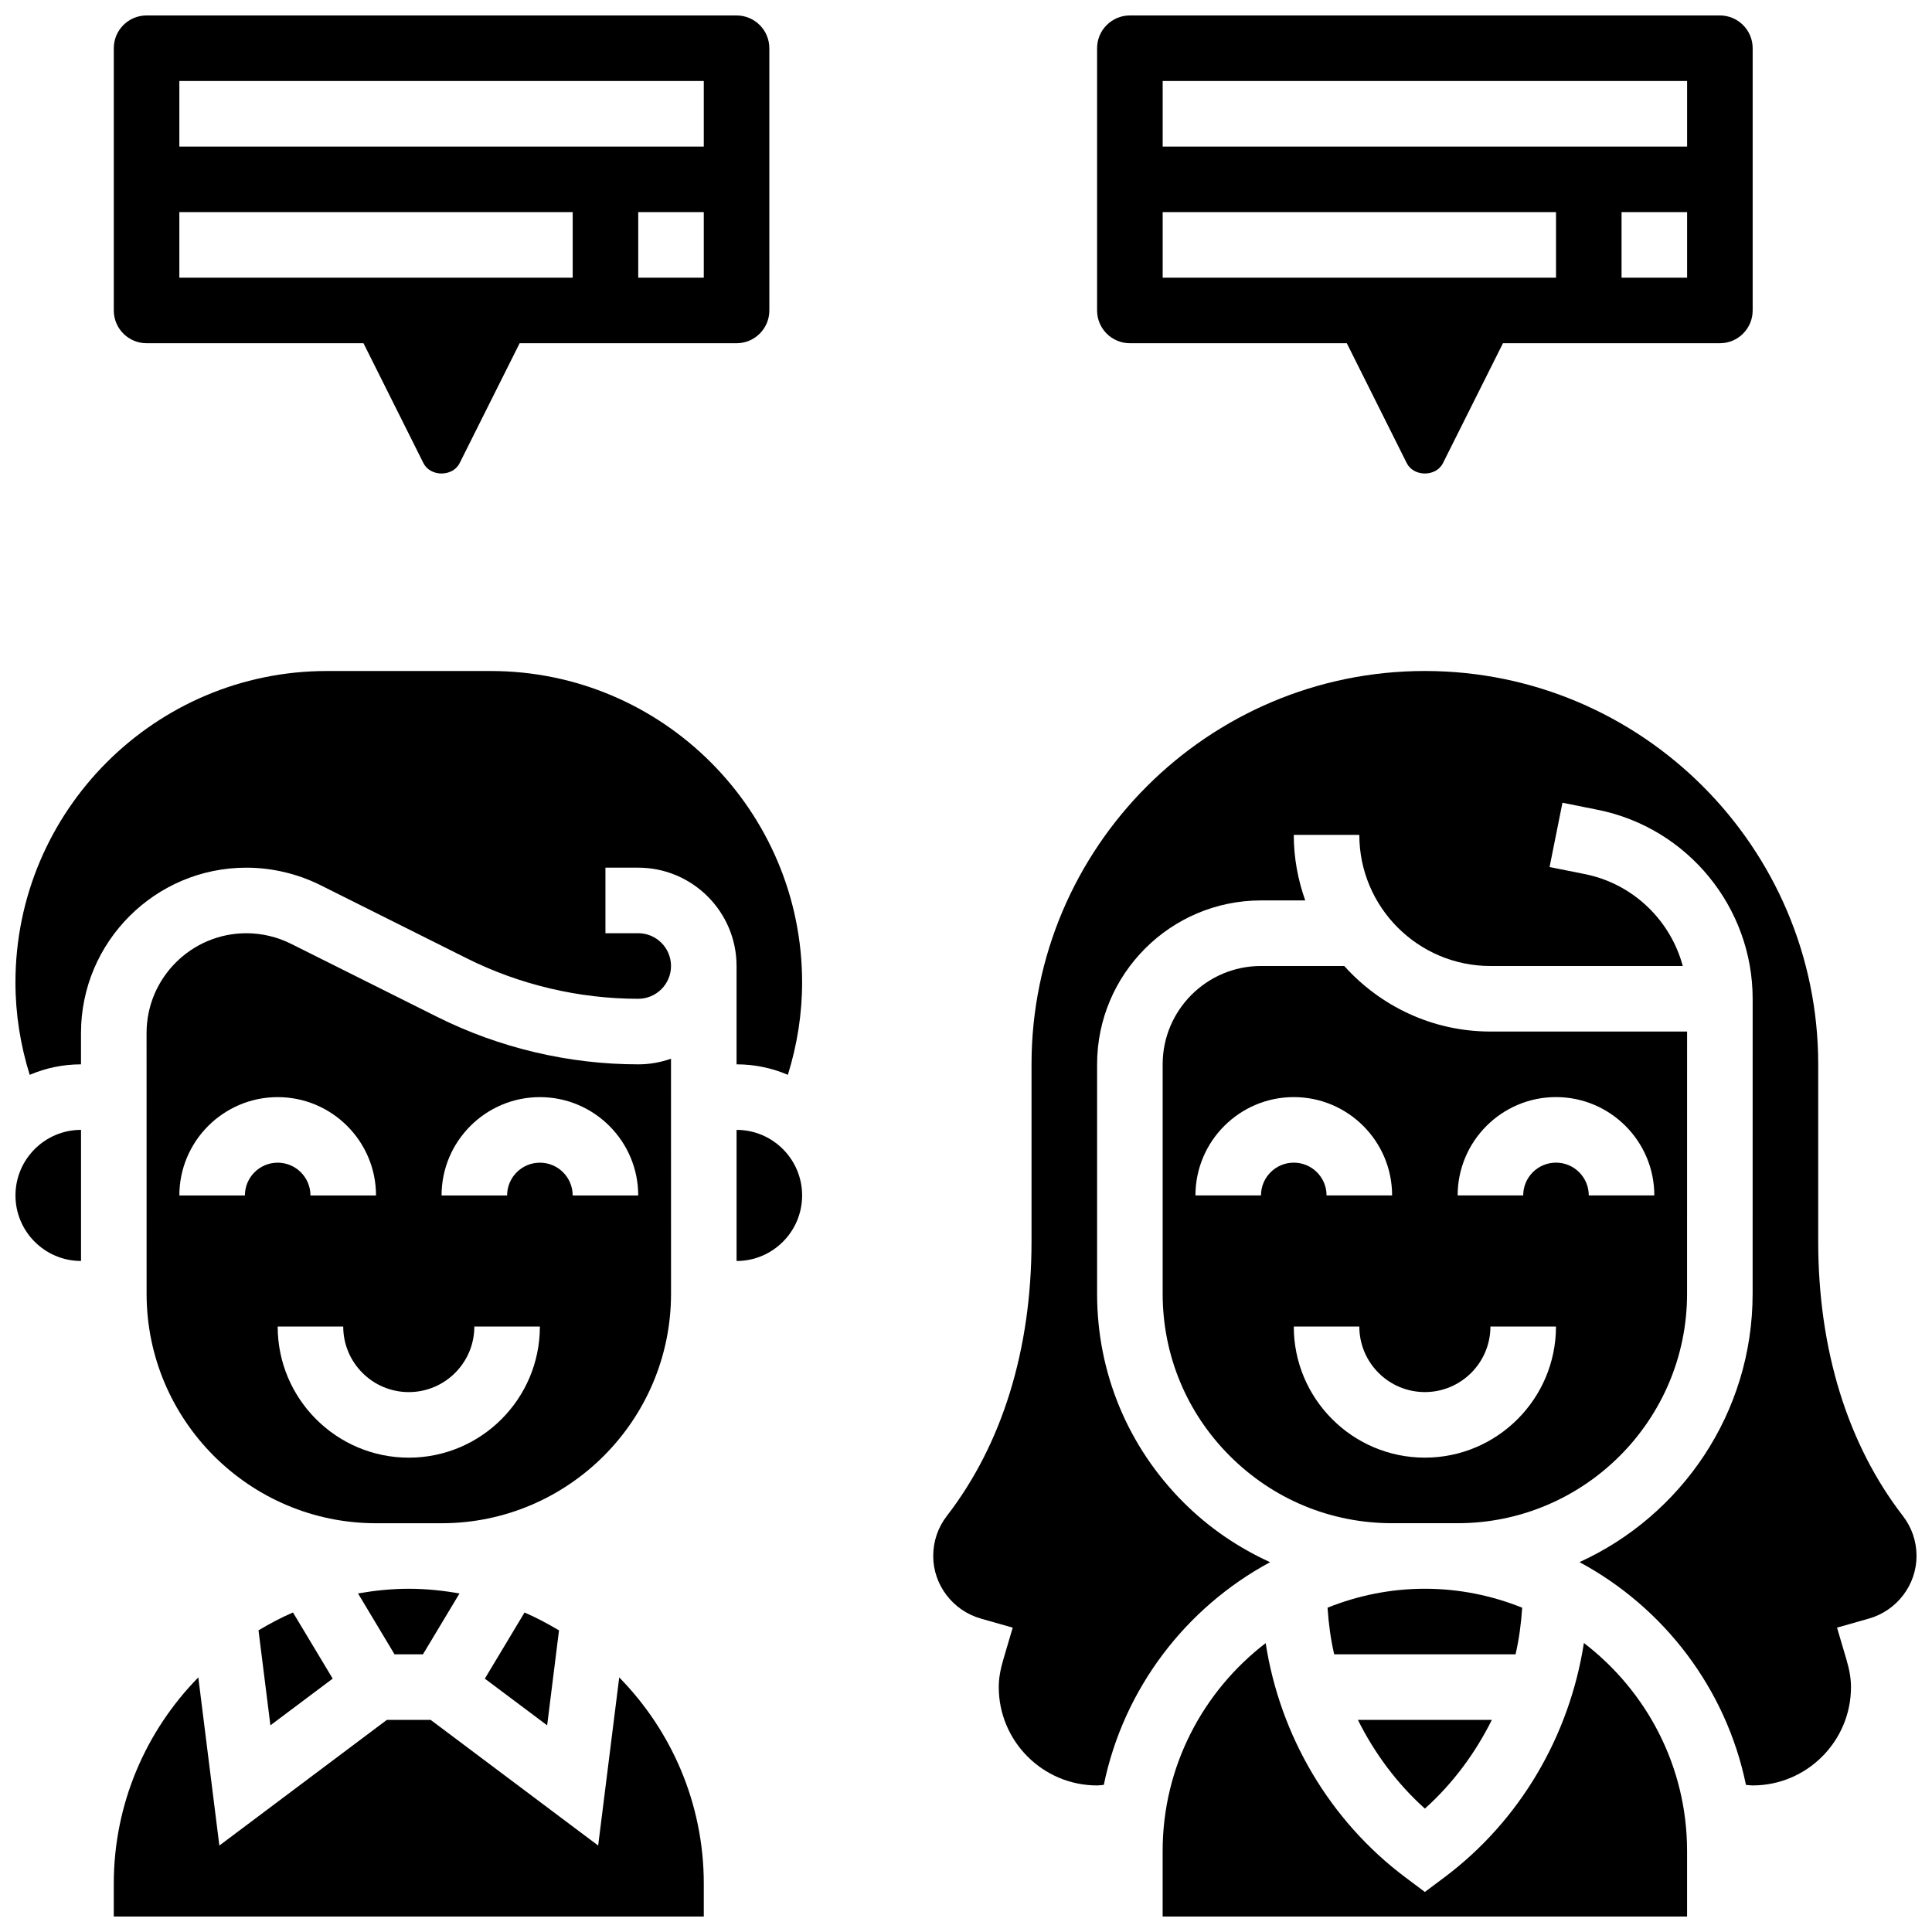
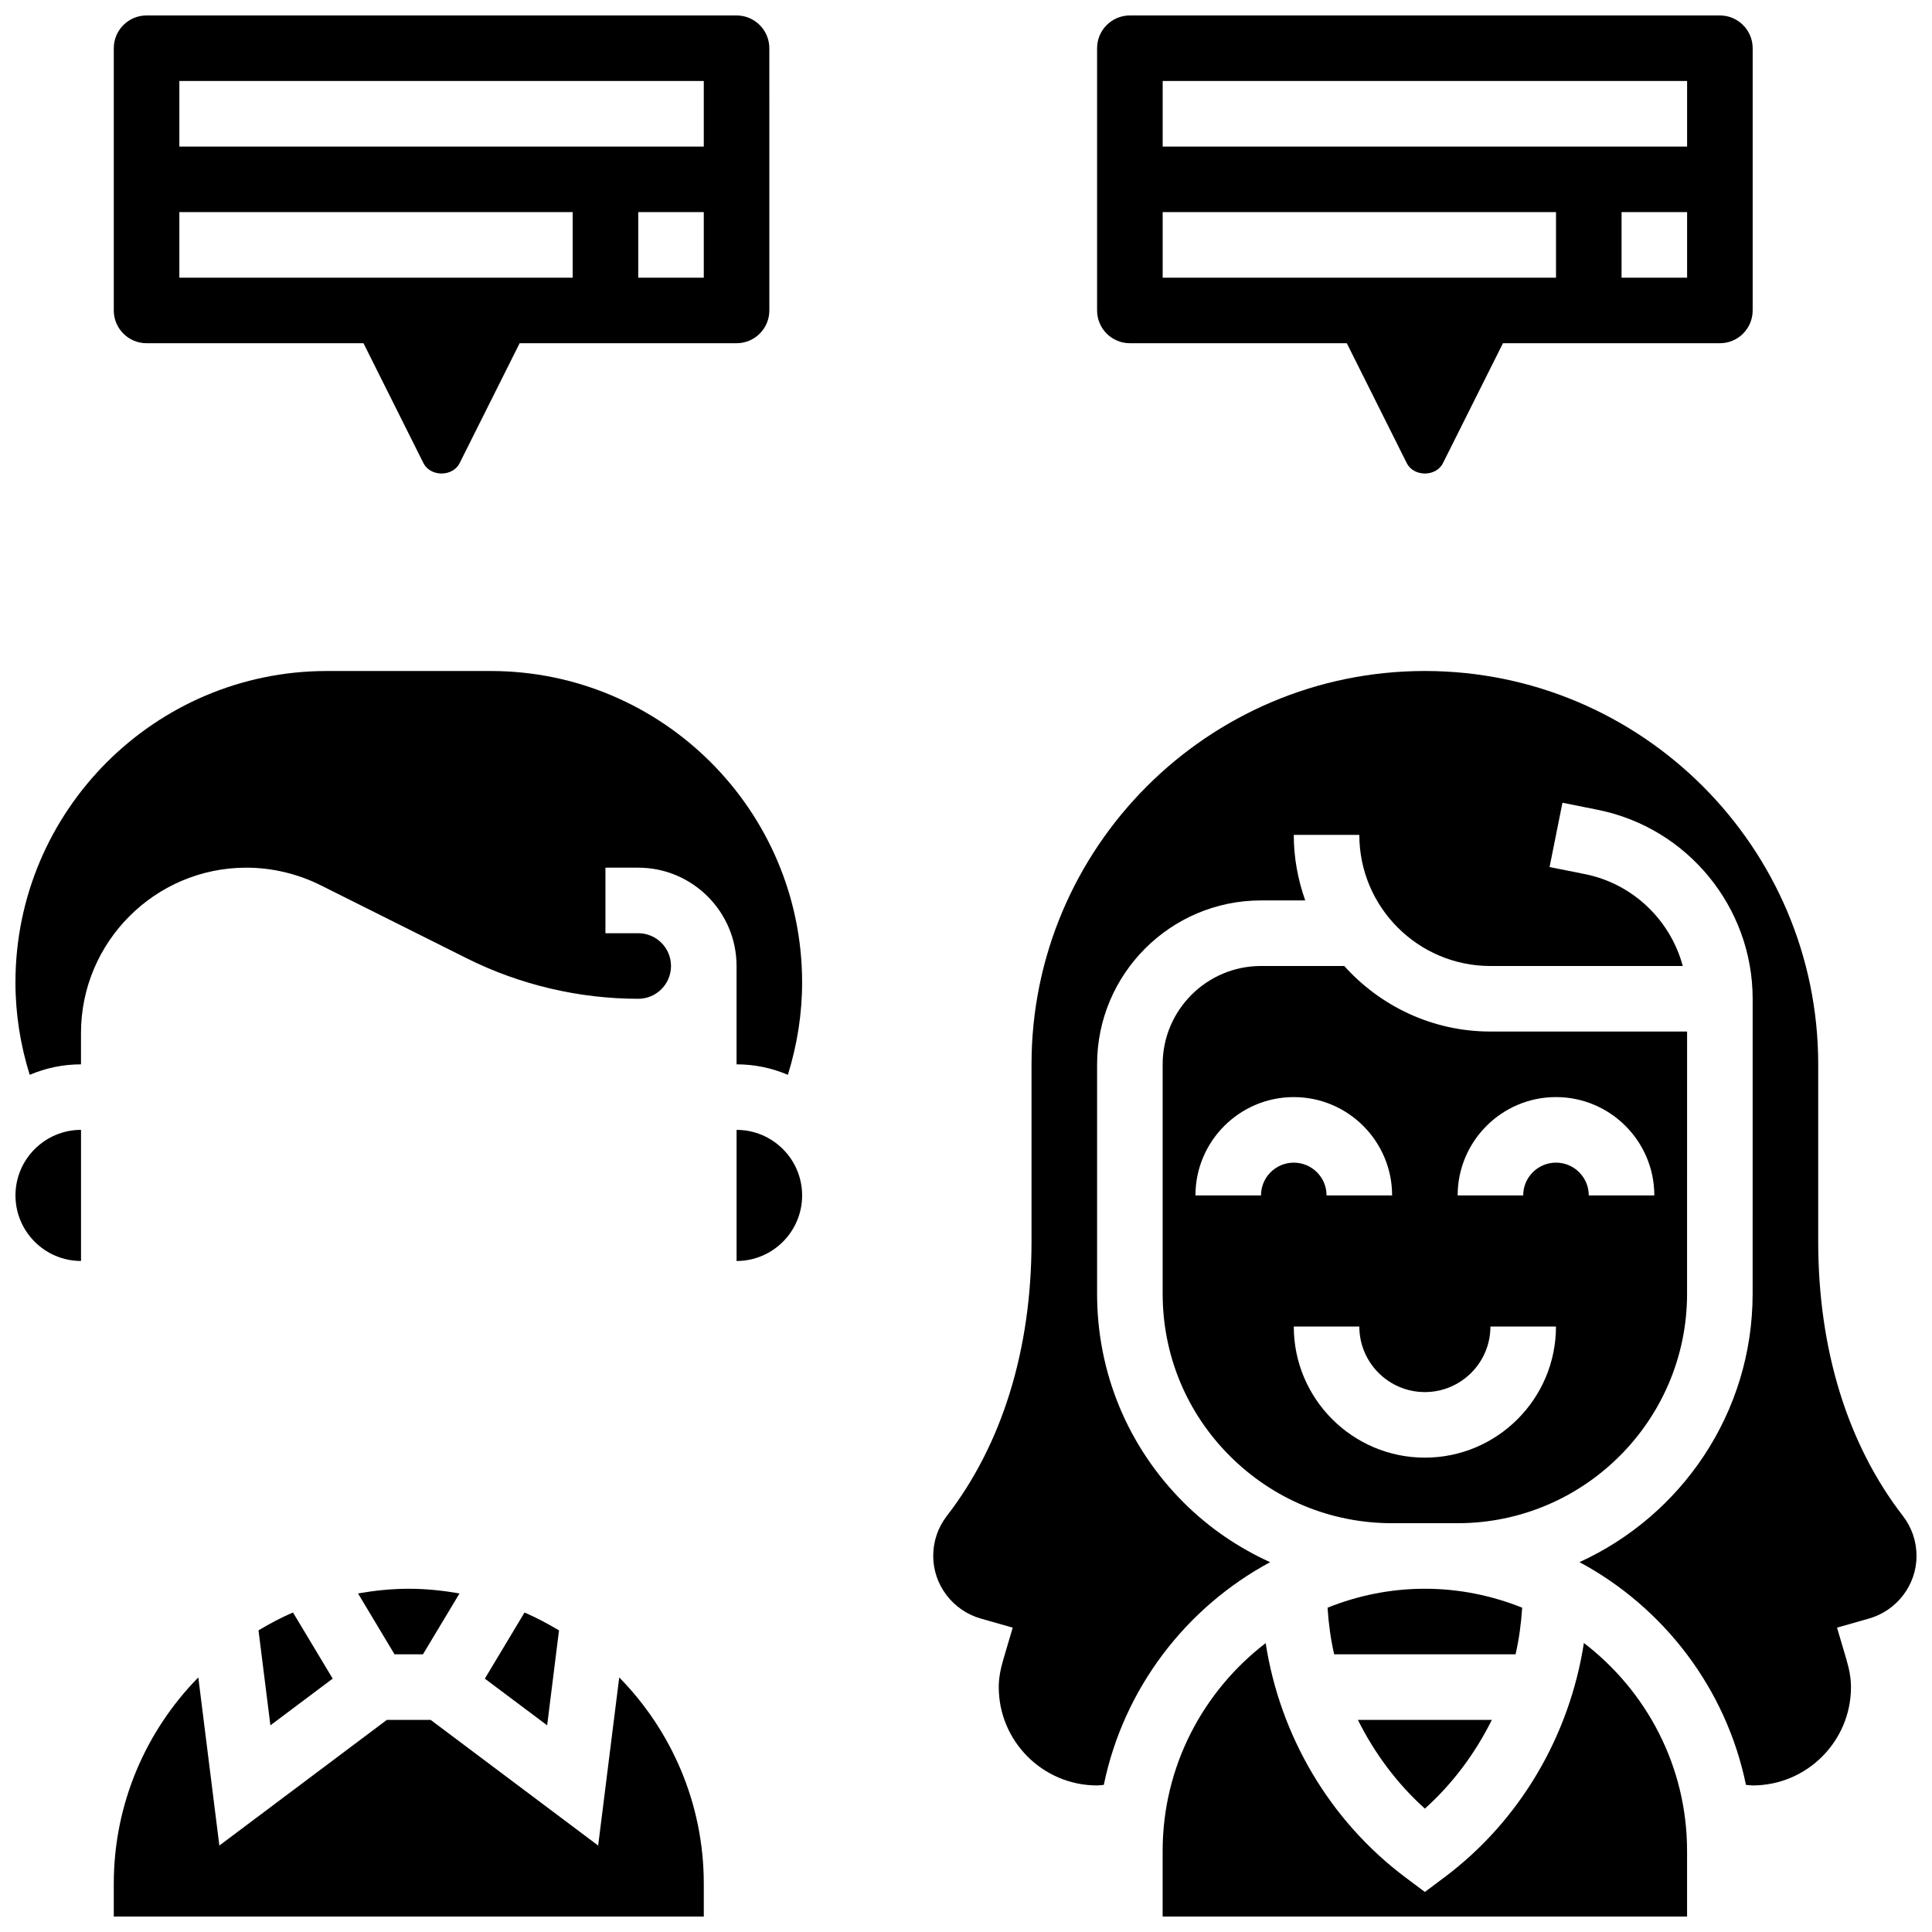
<svg xmlns="http://www.w3.org/2000/svg" width="800px" height="800px" version="1.1" viewBox="144 144 512 512">
  <defs>
    <clipPath id="g">
      <path d="m452 579h140v72.902h-140z" />
    </clipPath>
    <clipPath id="f">
      <path d="m391 321h260.9v297h-260.9z" />
    </clipPath>
    <clipPath id="e">
      <path d="m174 588h157v63.902h-157z" />
    </clipPath>
    <clipPath id="d">
      <path d="m148.09 443h17.906v36h-17.906z" />
    </clipPath>
    <clipPath id="c">
      <path d="m148.09 321h208.91v108h-208.91z" />
    </clipPath>
    <clipPath id="b">
      <path d="m434 148.09h175v121.91h-175z" />
    </clipPath>
    <clipPath id="a">
      <path d="m174 148.09h174v121.91h-174z" />
    </clipPath>
  </defs>
  <g clip-path="url(#g)">
    <path d="m563.75 579.41c-3.832 24.66-16.957 47.09-36.926 62.074l-5.219 3.906-5.219-3.91c-20.039-15.035-33.191-37.551-36.969-62.039-16.559 12.711-27.305 32.648-27.305 55.094v17.371h138.98v-17.371c0-22.465-10.762-42.418-27.344-55.125z" />
  </g>
  <g clip-path="url(#f)">
    <path d="m648.29 545.74c-14.68-18.988-22.445-44.145-22.445-72.715v-46.965c0-57.477-46.758-104.24-104.24-104.24-57.477 0-104.24 46.758-104.24 104.24v46.969c0 28.57-7.766 53.727-22.445 72.715-2.359 3.062-3.609 6.738-3.609 10.609 0 7.652 5.195 14.48 12.629 16.59l8.441 2.398-2.484 8.418c-0.832 2.805-1.215 5.133-1.215 7.34 0 14.367 11.691 26.059 26.059 26.059 0.566 0 1.18-0.094 1.781-0.148 5.254-25.539 21.75-47.004 44.074-59.016-8.426-3.832-16.219-9.113-22.957-15.852-14.766-14.766-22.906-34.406-22.898-55.281v-60.805c0-23.949 19.484-43.434 43.434-43.434h11.727c-1.93-5.441-3.039-11.27-3.039-17.367h17.371c0 19.164 15.582 34.746 34.746 34.746h50.973c-3.258-12.125-13.176-21.805-25.938-24.355l-9.363-1.875 3.414-17.035 9.363 1.875c23.781 4.758 41.043 25.816 41.043 50.074v8.688l-0.008 69.492c0 31.582-18.867 58.789-45.883 71.117 22.34 12.004 38.863 33.484 44.117 59.031 0.59 0.051 1.207 0.145 1.773 0.145 14.367 0 26.059-11.691 26.059-26.059 0-2.207-0.383-4.535-1.215-7.34l-2.484-8.418 8.441-2.398c7.434-2.109 12.629-8.934 12.629-16.59 0-3.871-1.25-7.547-3.613-10.613z" />
  </g>
  <path d="m545.64 582.41c0.93-4.047 1.484-8.176 1.754-12.352-7.984-3.207-16.68-5.023-25.789-5.023-9.113 0-17.809 1.816-25.789 5.019 0.27 4.18 0.824 8.312 1.754 12.352z" />
  <path d="m521.61 623.3c7.418-6.652 13.359-14.699 17.746-23.516h-35.5c4.394 8.816 10.336 16.859 17.754 23.516z" />
  <path d="m591.09 486.86 0.008-69.492h-52.117c-15.383 0-29.188-6.742-38.742-17.371h-22.062c-14.367 0-26.059 11.691-26.059 26.059v60.805c0 16.242 6.324 31.516 17.809 42.988 11.48 11.484 26.754 17.816 42.996 17.816h17.363c33.52 0 60.805-27.285 60.805-60.805zm-34.738-52.121c14.367 0 26.059 11.691 26.059 26.059h-17.371c0-4.793-3.891-8.688-8.688-8.688-4.793 0-8.688 3.891-8.688 8.688h-17.371c0-14.363 11.691-26.059 26.059-26.059zm-78.176 26.062h-17.371c0-14.367 11.691-26.059 26.059-26.059 14.367 0 26.059 11.691 26.059 26.059h-17.371c0-4.793-3.891-8.688-8.688-8.688s-8.688 3.891-8.688 8.688zm8.688 34.742h17.371c0 9.582 7.793 17.371 17.371 17.371 9.582 0 17.371-7.793 17.371-17.371h17.371c0 19.164-15.582 34.746-34.746 34.746-19.156 0-34.738-15.582-34.738-34.746z" />
-   <path d="m321.83 486.86-0.008-62.293c-2.719 0.965-5.637 1.496-8.684 1.496-18.398 0-36.812-4.352-53.258-12.57l-38.758-19.379c-3.656-1.832-7.75-2.797-11.832-2.797-14.586 0-26.449 11.863-26.449 26.449l0.008 69.102c0 33.52 27.285 60.805 60.805 60.805h17.371c33.523 0 60.805-27.285 60.805-60.812zm-112.93-26.051h-17.371c0-14.367 11.691-26.059 26.059-26.059 14.367 0 26.059 11.691 26.059 26.059h-17.375c0-4.793-3.891-8.688-8.688-8.688-4.793 0-8.684 3.891-8.684 8.688zm43.434 69.488c-19.164 0-34.746-15.582-34.746-34.746h17.371c0 9.582 7.793 17.371 17.371 17.371 9.582 0 17.371-7.793 17.371-17.371h17.371c0.004 19.164-15.578 34.746-34.738 34.746zm34.742-78.176c-4.793 0-8.688 3.891-8.688 8.688h-17.371c0-14.367 11.691-26.059 26.059-26.059 14.367 0 26.059 11.691 26.059 26.059h-17.371c0-4.797-3.891-8.688-8.688-8.688z" />
  <g clip-path="url(#e)">
    <path d="m302.52 633.09-44.395-33.305h-11.598l-44.395 33.305-5.578-44.562c-13.828 14.105-22.402 33.406-22.402 54.691v8.688h156.36v-8.688c0-21.281-8.574-40.582-22.41-54.688z" />
  </g>
  <path d="m289 601.23 3.144-25.164c-2.945-1.746-5.969-3.371-9.137-4.734l-10.52 17.527z" />
  <g clip-path="url(#d)">
    <path d="m148.1 460.8c0 9.574 7.793 17.371 17.371 17.371v-34.746c-9.578 0-17.371 7.801-17.371 17.375z" />
  </g>
  <path d="m339.2 443.43v34.746c9.582 0 17.371-7.793 17.371-17.371 0-9.582-7.789-17.375-17.371-17.375z" />
  <g clip-path="url(#c)">
    <path d="m352.79 428.84c2.465-7.91 3.777-16.102 3.777-24.496 0-45.5-37.02-82.52-82.52-82.52h-43.434c-45.5 0-82.52 37.023-82.52 82.52 0 8.391 1.312 16.582 3.777 24.496 4.18-1.781 8.773-2.777 13.594-2.777v-8.297c0-24.164 19.66-43.824 43.824-43.824 6.75 0 13.535 1.598 19.598 4.613l38.766 19.387c14.039 7.031 29.77 10.746 45.484 10.746 4.793 0 8.688-3.891 8.688-8.688 0-4.793-3.891-8.688-8.688-8.688h-8.688v-17.371h8.688c14.367 0 26.059 11.691 26.059 26.059v26.059h0.008c4.82 0.004 9.414 0.992 13.586 2.781z" />
  </g>
  <path d="m215.66 601.23 16.504-12.379-10.52-17.527c-3.172 1.355-6.195 2.981-9.137 4.734z" />
  <path d="m238.88 566.28 9.676 16.133h7.531l9.684-16.129c-4.375-0.77-8.848-1.246-13.441-1.246-4.598 0-9.07 0.477-13.449 1.242z" />
  <g clip-path="url(#b)">
    <path d="m443.43 234.96h57.488l15.887 31.773c1.832 3.664 7.773 3.676 9.598-0.008l15.895-31.766h57.488c4.793 0 8.688-3.891 8.688-8.688v-69.488c0-4.793-3.891-8.688-8.688-8.688h-156.36c-4.793 0-8.688 3.891-8.688 8.688v69.492c0 4.793 3.894 8.684 8.688 8.684zm147.67-17.371h-17.371v-17.375h17.371zm-138.98-52.121h138.98v17.371l-138.98 0.004zm0 34.746h104.24v17.371l-104.24 0.004z" />
  </g>
  <g clip-path="url(#a)">
    <path d="m182.84 234.96h57.488l15.887 31.773c1.832 3.664 7.773 3.676 9.598-0.008l15.895-31.766h57.488c4.793 0 8.688-3.891 8.688-8.688l-0.004-69.488c0-4.793-3.891-8.688-8.688-8.688h-156.35c-4.797 0-8.688 3.891-8.688 8.688v69.492c0 4.793 3.891 8.684 8.688 8.684zm147.67-17.371h-17.371v-17.375h17.371zm-138.98-52.121h138.98v17.371l-138.98 0.004zm0 34.746h104.24v17.371l-104.24 0.004z" />
  </g>
</svg>